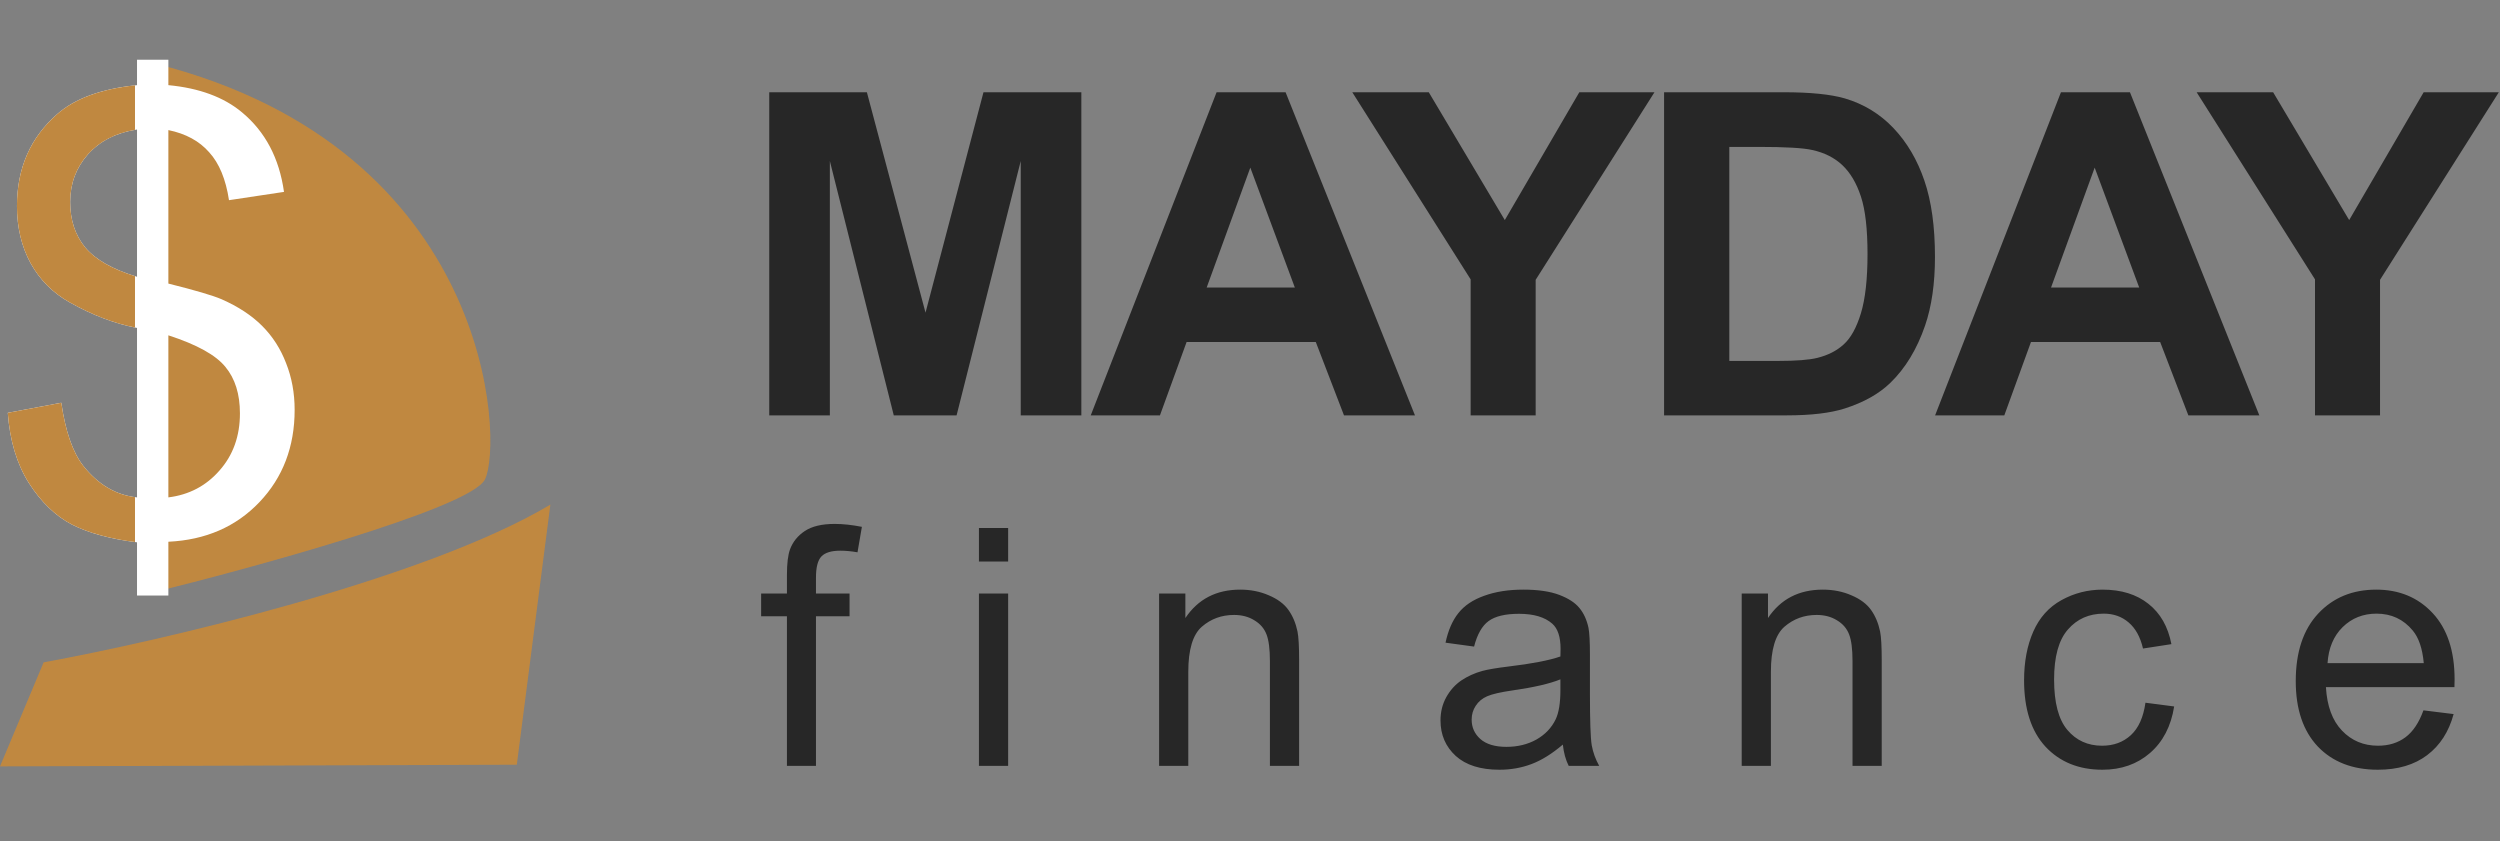
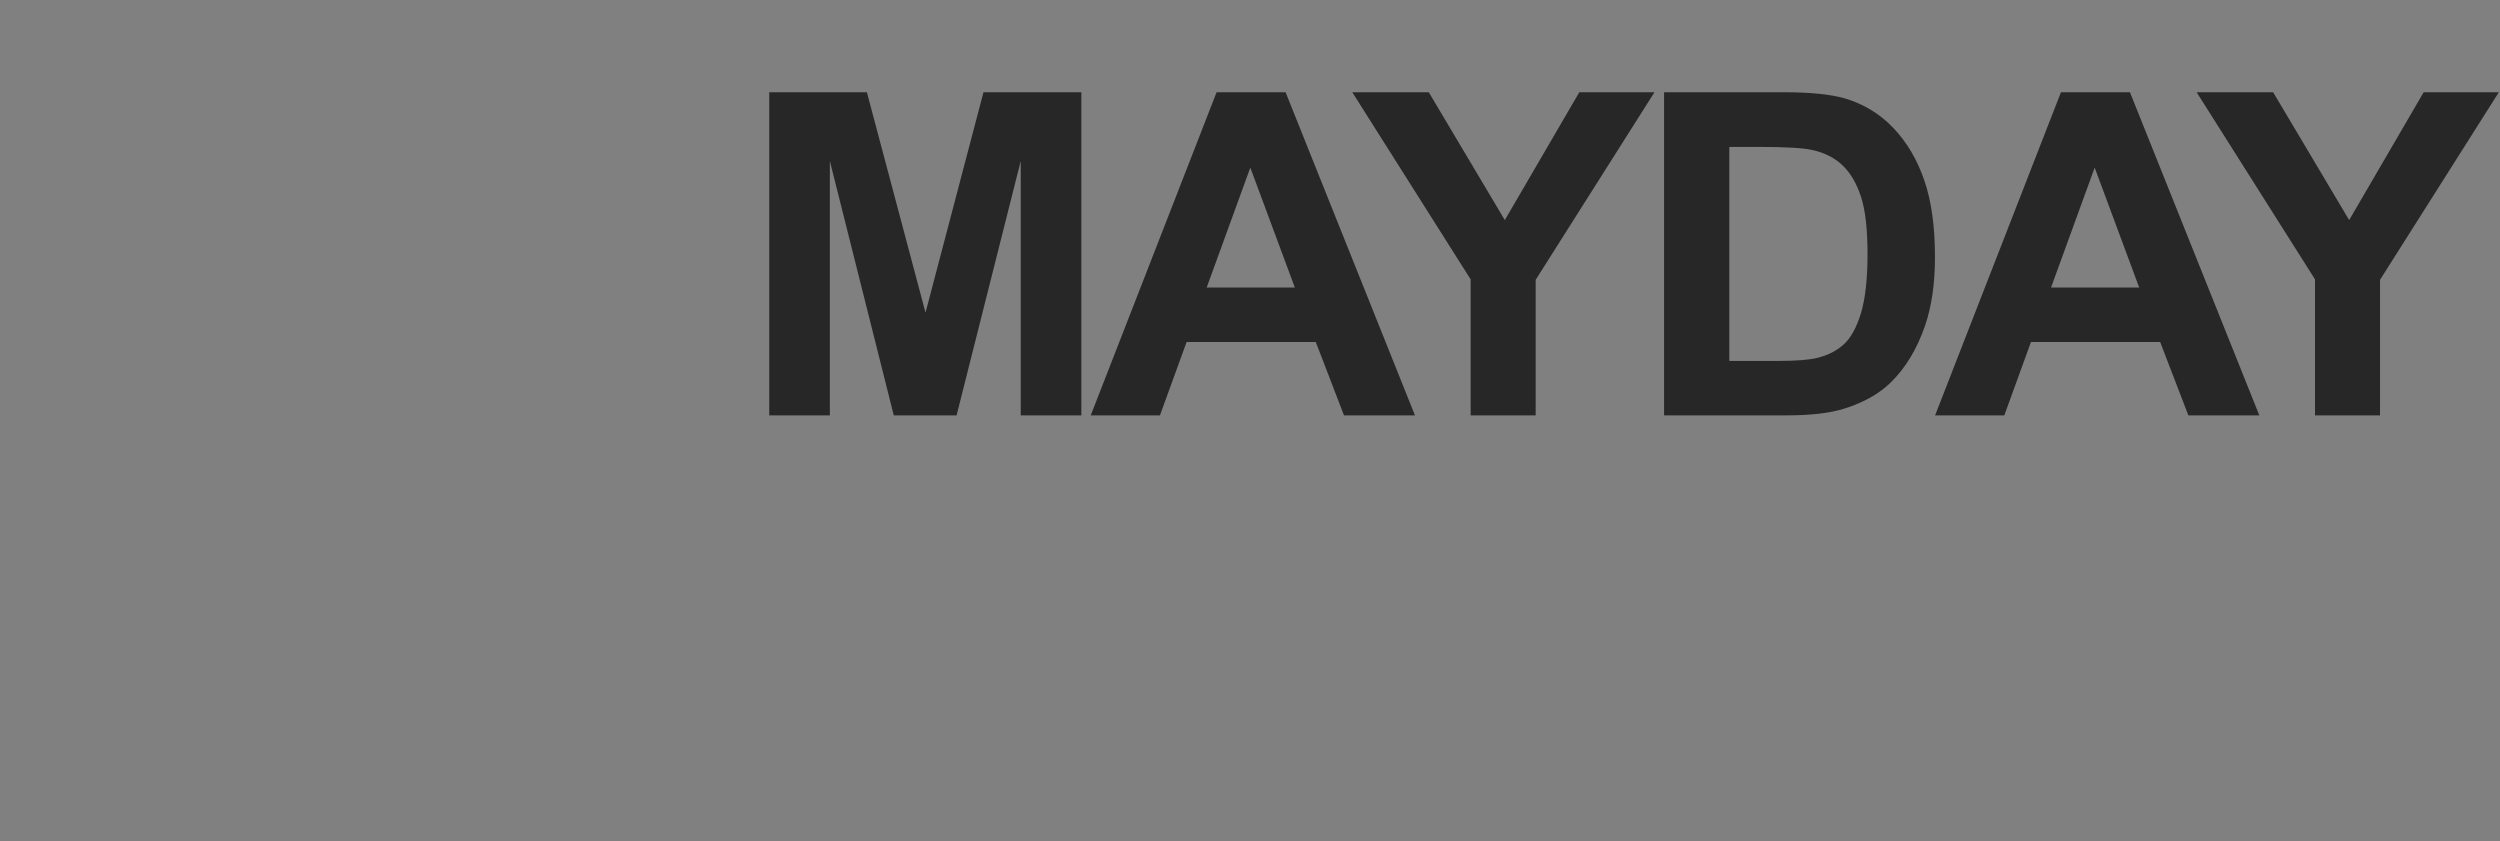
<svg xmlns="http://www.w3.org/2000/svg" width="963" height="324" viewBox="0 0 963 324" fill="none">
  <rect x="0" y="0" width="963" height="324" fill="#808080" stroke="none" />
-   <path d="M199.073 294.567L212 194.384C163.395 223.341 61.618 246.954 16.805 255.141L0 295.214L199.073 294.567Z" fill="#C08840" />
-   <path d="M186.793 184.689C181.105 196.065 92.894 219.856 59.5 228.043C58.5 146.043 55.5 81.543 60 24.543C189.915 57.506 193.902 170.47 186.793 184.689Z" fill="#C08840" />
-   <path d="M52.78 229.411V208.907C42.528 207.616 34.174 205.337 27.719 202.072C21.34 198.731 15.796 193.377 11.088 186.01C6.455 178.644 3.759 169.645 3 159.013L23.618 155.14C25.213 166.151 28.023 174.239 32.048 179.403C37.819 186.694 44.73 190.757 52.78 191.592V126.32C44.351 124.725 35.731 121.459 26.922 116.523C20.391 112.878 15.341 107.828 11.771 101.372C8.278 94.917 6.531 87.589 6.531 79.387C6.531 64.806 11.695 52.997 22.024 43.96C28.934 37.885 39.187 34.163 52.78 32.797V23H64.855V32.797C76.778 33.936 86.233 37.429 93.219 43.277C102.181 50.719 107.573 60.933 109.395 73.919L88.207 77.109C86.992 69.059 84.448 62.908 80.575 58.655C76.778 54.326 71.538 51.478 64.855 50.111V109.232C75.183 111.815 82.018 113.827 85.359 115.27C91.739 118.08 96.941 121.497 100.966 125.522C104.991 129.547 108.066 134.331 110.193 139.875C112.395 145.419 113.496 151.418 113.496 157.874C113.496 172.075 108.977 183.922 99.94 193.415C90.903 202.907 79.208 207.995 64.855 208.679V229.411H52.78ZM52.78 49.884C44.806 51.099 38.503 54.288 33.871 59.452C29.314 64.616 27.036 70.73 27.036 77.792C27.036 84.779 28.972 90.627 32.845 95.335C36.794 100.043 43.439 103.803 52.78 106.612V49.884ZM64.855 191.592C72.829 190.605 79.398 187.149 84.562 181.226C89.802 175.302 92.422 167.974 92.422 159.241C92.422 151.798 90.561 145.837 86.84 141.356C83.195 136.8 75.867 132.737 64.855 129.167V191.592Z" fill="white" />
-   <path d="M303.125 295V237.375H293.188V228.625H303.125V221.562C303.125 217.104 303.521 213.792 304.312 211.625C305.396 208.708 307.292 206.354 310 204.562C312.75 202.729 316.583 201.812 321.5 201.812C324.667 201.812 328.167 202.188 332 202.938L330.312 212.75C327.979 212.333 325.771 212.125 323.688 212.125C320.271 212.125 317.854 212.854 316.438 214.312C315.021 215.771 314.312 218.5 314.312 222.5V228.625H327.25V237.375H314.312V295H303.125ZM377.085 216.312V203.375H388.335V216.312H377.085ZM377.085 295V228.625H388.335V295H377.085ZM446.482 295V228.625H456.607V238.062C461.482 230.771 468.524 227.125 477.732 227.125C481.732 227.125 485.399 227.854 488.732 229.312C492.107 230.729 494.628 232.604 496.295 234.938C497.962 237.271 499.128 240.042 499.795 243.25C500.212 245.333 500.42 248.979 500.42 254.188V295H489.17V254.625C489.17 250.042 488.732 246.625 487.857 244.375C486.982 242.083 485.42 240.271 483.17 238.938C480.962 237.562 478.357 236.875 475.357 236.875C470.566 236.875 466.42 238.396 462.92 241.438C459.462 244.479 457.732 250.25 457.732 258.75V295H446.482ZM602.005 286.812C597.838 290.354 593.818 292.854 589.943 294.312C586.109 295.771 581.984 296.5 577.568 296.5C570.276 296.5 564.672 294.729 560.755 291.188C556.838 287.604 554.88 283.042 554.88 277.5C554.88 274.25 555.609 271.292 557.068 268.625C558.568 265.917 560.505 263.75 562.88 262.125C565.297 260.5 568.005 259.271 571.005 258.438C573.213 257.854 576.547 257.292 581.005 256.75C590.088 255.667 596.776 254.375 601.068 252.875C601.109 251.333 601.13 250.354 601.13 249.938C601.13 245.354 600.068 242.125 597.943 240.25C595.068 237.708 590.797 236.438 585.13 236.438C579.838 236.438 575.922 237.375 573.38 239.25C570.88 241.083 569.026 244.354 567.818 249.062L556.818 247.562C557.818 242.854 559.463 239.062 561.755 236.188C564.047 233.271 567.359 231.042 571.693 229.5C576.026 227.917 581.047 227.125 586.755 227.125C592.422 227.125 597.026 227.792 600.568 229.125C604.109 230.458 606.713 232.146 608.38 234.188C610.047 236.188 611.213 238.729 611.88 241.812C612.255 243.729 612.443 247.188 612.443 252.188V267.188C612.443 277.646 612.672 284.271 613.13 287.062C613.63 289.812 614.588 292.458 616.005 295H604.255C603.088 292.667 602.338 289.938 602.005 286.812ZM601.068 261.688C596.984 263.354 590.859 264.771 582.693 265.938C578.068 266.604 574.797 267.354 572.88 268.188C570.963 269.021 569.484 270.25 568.443 271.875C567.401 273.458 566.88 275.229 566.88 277.188C566.88 280.188 568.005 282.688 570.255 284.688C572.547 286.688 575.88 287.688 580.255 287.688C584.588 287.688 588.443 286.75 591.818 284.875C595.193 282.958 597.672 280.354 599.255 277.062C600.463 274.521 601.068 270.771 601.068 265.812V261.688ZM670.902 295V228.625H681.027V238.062C685.902 230.771 692.944 227.125 702.152 227.125C706.152 227.125 709.819 227.854 713.152 229.312C716.527 230.729 719.048 232.604 720.715 234.938C722.382 237.271 723.548 240.042 724.215 243.25C724.632 245.333 724.84 248.979 724.84 254.188V295H713.59V254.625C713.59 250.042 713.152 246.625 712.277 244.375C711.402 242.083 709.84 240.271 707.59 238.938C705.382 237.562 702.777 236.875 699.777 236.875C694.986 236.875 690.84 238.396 687.34 241.438C683.882 244.479 682.152 250.25 682.152 258.75V295H670.902ZM826.425 270.688L837.487 272.125C836.279 279.75 833.175 285.729 828.175 290.062C823.217 294.354 817.112 296.5 809.862 296.5C800.779 296.5 793.467 293.542 787.925 287.625C782.425 281.667 779.675 273.146 779.675 262.062C779.675 254.896 780.862 248.625 783.237 243.25C785.612 237.875 789.217 233.854 794.05 231.188C798.925 228.479 804.217 227.125 809.925 227.125C817.133 227.125 823.029 228.958 827.612 232.625C832.196 236.25 835.133 241.417 836.425 248.125L825.487 249.812C824.446 245.354 822.592 242 819.925 239.75C817.3 237.5 814.112 236.375 810.362 236.375C804.696 236.375 800.092 238.417 796.55 242.5C793.008 246.542 791.237 252.958 791.237 261.75C791.237 270.667 792.946 277.146 796.362 281.188C799.779 285.229 804.237 287.25 809.737 287.25C814.154 287.25 817.842 285.896 820.8 283.188C823.758 280.479 825.633 276.312 826.425 270.688ZM933.51 273.625L945.135 275.062C943.302 281.854 939.906 287.125 934.948 290.875C929.989 294.625 923.656 296.5 915.948 296.5C906.239 296.5 898.531 293.521 892.823 287.562C887.156 281.562 884.323 273.167 884.323 262.375C884.323 251.208 887.198 242.542 892.948 236.375C898.698 230.208 906.156 227.125 915.323 227.125C924.198 227.125 931.448 230.146 937.073 236.188C942.698 242.229 945.51 250.729 945.51 261.688C945.51 262.354 945.489 263.354 945.448 264.688H895.948C896.364 271.979 898.427 277.562 902.135 281.438C905.843 285.312 910.468 287.25 916.01 287.25C920.135 287.25 923.656 286.167 926.573 284C929.489 281.833 931.802 278.375 933.51 273.625ZM896.573 255.438H933.635C933.135 249.854 931.718 245.667 929.385 242.875C925.802 238.542 921.156 236.375 915.448 236.375C910.281 236.375 905.927 238.104 902.385 241.562C898.885 245.021 896.948 249.646 896.573 255.438Z" fill="#272727" />
  <path d="M296.311 160V35.531H333.923L356.508 120.435L378.837 35.531H416.535V160H393.186V62.021L368.479 160H344.282L319.66 62.021V160H296.311ZM545.045 160H517.706L506.838 131.727H457.085L446.811 160H420.152L468.632 35.531H495.206L545.045 160ZM498.772 110.756L481.622 64.568L464.811 110.756H498.772ZM566.491 160V107.614L520.898 35.531H550.36L579.652 84.775L608.349 35.531H637.301L591.538 107.784V160H566.491ZM641.003 35.531H686.936C697.294 35.531 705.19 36.324 710.624 37.908C717.926 40.059 724.18 43.88 729.388 49.37C734.595 54.861 738.557 61.597 741.274 69.578C743.991 77.502 745.35 87.294 745.35 98.954C745.35 109.199 744.076 118.029 741.529 125.444C738.416 134.501 733.972 141.831 728.199 147.434C723.841 151.679 717.954 154.991 710.539 157.368C704.992 159.123 697.577 160 688.294 160H641.003V35.531ZM666.134 56.587V139.029H684.898C691.917 139.029 696.983 138.633 700.096 137.84C704.171 136.821 707.539 135.095 710.199 132.661C712.916 130.227 715.124 126.237 716.822 120.69C718.52 115.086 719.369 107.473 719.369 97.85C719.369 88.228 718.52 80.841 716.822 75.691C715.124 70.54 712.747 66.521 709.69 63.634C706.634 60.748 702.756 58.795 698.058 57.776C694.549 56.983 687.672 56.587 677.427 56.587H666.134ZM870.294 160H842.955L832.087 131.727H782.334L772.06 160H745.401L793.881 35.531H820.455L870.294 160ZM824.021 110.756L806.871 64.568L790.06 110.756H824.021ZM891.74 160V107.614L846.147 35.531H875.609L904.901 84.775L933.598 35.531H962.55L916.787 107.784V160H891.74Z" fill="#272727" />
-   <path fill-rule="evenodd" clip-rule="evenodd" d="M52 32.878C38.794 34.307 28.802 38.001 22.024 43.96C11.695 52.997 6.531 64.806 6.531 79.387C6.531 87.589 8.278 94.917 11.771 101.372C15.341 107.827 20.391 112.878 26.922 116.523C35.459 121.307 43.819 124.522 52 126.167V106.374C43.068 103.591 36.684 99.911 32.845 95.335C28.972 90.627 27.036 84.779 27.036 77.792C27.036 70.73 29.314 64.616 33.871 59.452C38.351 54.458 44.394 51.31 52 50.01V32.878ZM52 191.5C44.283 190.489 37.632 186.457 32.048 179.403C28.023 174.239 25.213 166.151 23.618 155.14L3 159.013C3.759 169.645 6.455 178.644 11.088 186.01C15.796 193.377 21.34 198.73 27.719 202.072C34.01 205.254 42.103 207.499 52 208.806V191.5Z" fill="#C08840" />
</svg>